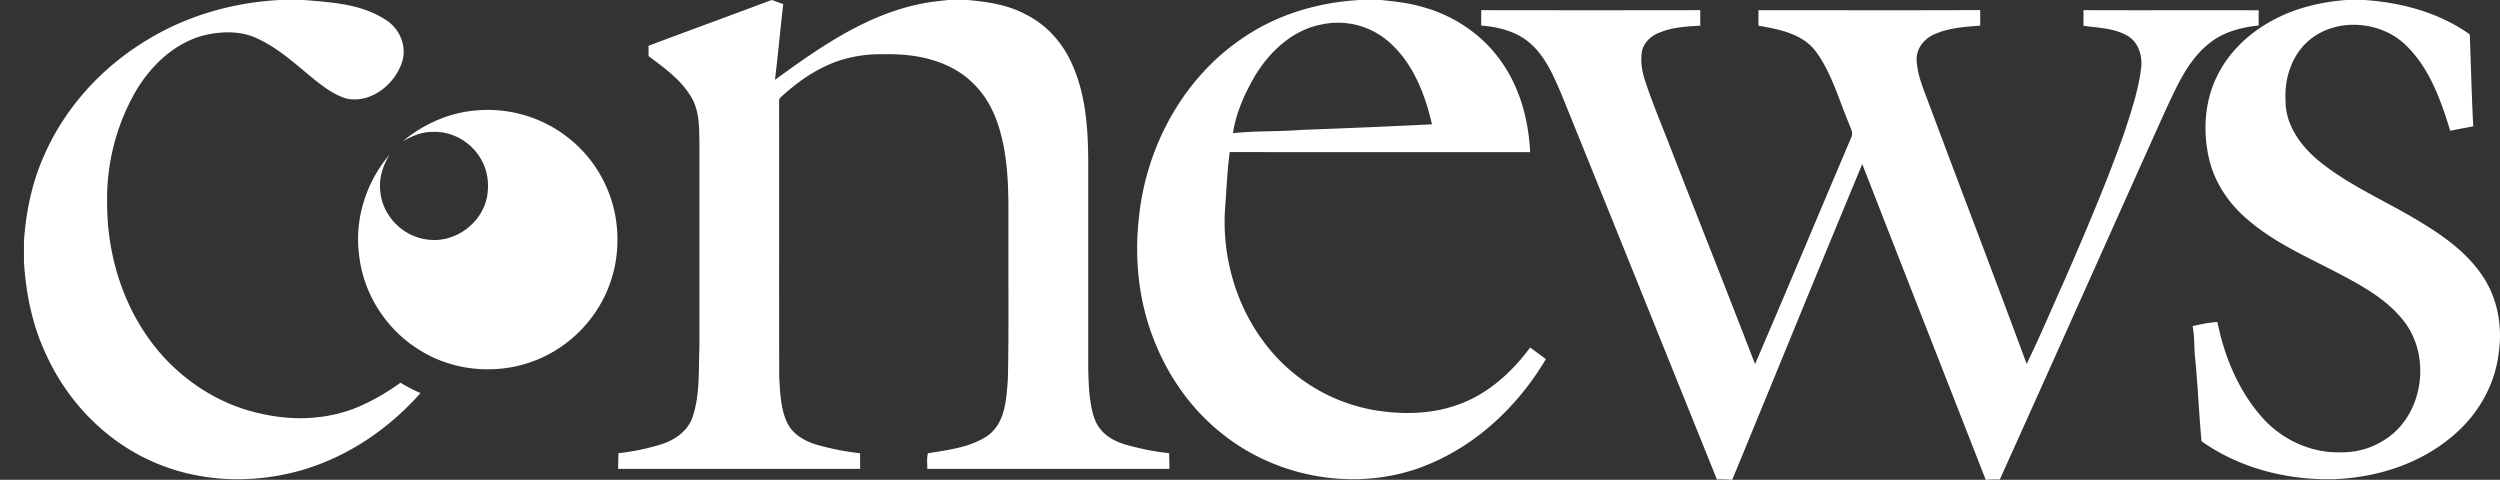
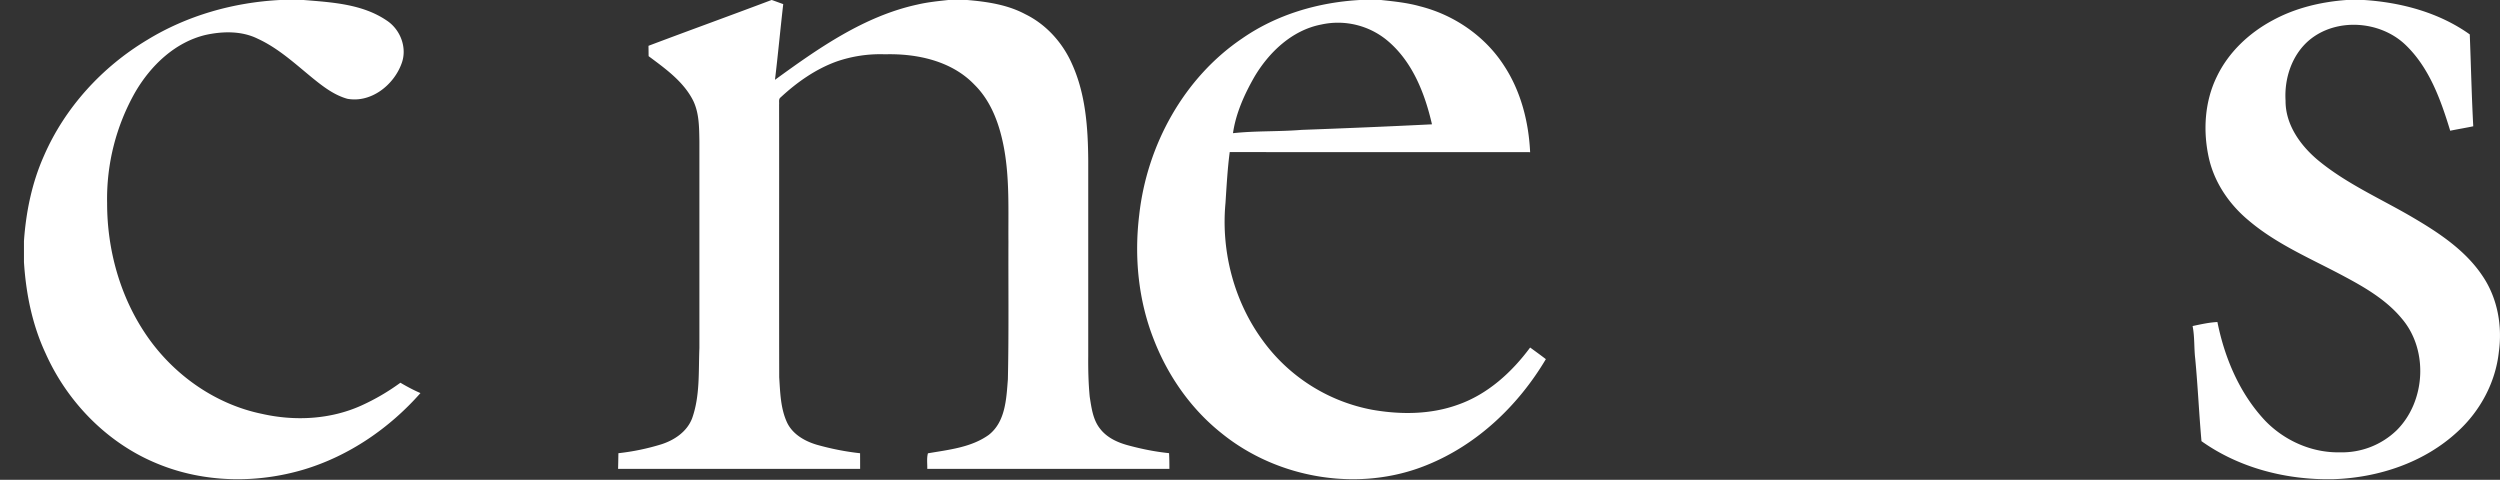
<svg xmlns="http://www.w3.org/2000/svg" width="99" height="19" fill="none">
  <rect width="100%" height="100%" fill="#333333" stroke="none" />
  <path d="M11.09 0h.932c1.123.091 2.327.158 3.288.81.547.356.826 1.085.593 1.704-.308.853-1.208 1.57-2.148 1.398-.53-.148-.973-.493-1.393-.834-.684-.56-1.344-1.171-2.155-1.544-.637-.316-1.385-.299-2.065-.151-1.213.29-2.17 1.21-2.784 2.261a8.551 8.551 0 00-1.116 4.402c-.002 1.85.517 3.718 1.57 5.248 1.062 1.546 2.706 2.711 4.553 3.093 1.308.298 2.724.227 3.954-.332a8.701 8.701 0 001.537-.899c.257.151.52.292.794.41-1.23 1.393-2.823 2.486-4.61 3.025-1.876.561-3.952.529-5.774-.216-1.988-.8-3.59-2.433-4.459-4.379-.53-1.132-.78-2.375-.858-3.618v-.836c.081-1.158.318-2.312.793-3.375.831-1.91 2.301-3.515 4.084-4.584C7.408.614 9.24.096 11.089 0zm19.464 0h.01c.152.053.3.109.452.163-.115.998-.207 2-.327 2.998 1.719-1.25 3.525-2.52 5.638-2.98.404-.095.815-.136 1.226-.181h.748c.787.067 1.591.184 2.296.56.834.407 1.487 1.135 1.857 1.979.54 1.193.63 2.527.64 3.819v7.741c-.005.539.007 1.08.059 1.616.07.438.126.91.414 1.267.267.347.682.538 1.094.65.536.146 1.082.257 1.634.313.011.207.013.415.013.622H36.72c.006-.204-.028-.416.026-.616.822-.142 1.715-.23 2.412-.732.66-.52.693-1.427.754-2.196.04-1.814.015-3.632.022-5.448-.01-1.228.049-2.466-.17-3.68-.168-.925-.493-1.868-1.177-2.542-.902-.944-2.28-1.238-3.543-1.203a5.276 5.276 0 00-1.927.29c-.829.303-1.56.82-2.203 1.416-.091.066-.052.187-.062.28.007 3.6-.004 7.202.005 10.803.039.607.052 1.24.314 1.8.224.464.705.735 1.182.875.558.157 1.129.271 1.706.334.002.206.002.413.002.619h-9.585c.007-.206.009-.413.013-.62a9.174 9.174 0 001.699-.352c.52-.166 1.019-.502 1.22-1.03.317-.89.25-1.85.288-2.78V5.593c-.01-.543-.005-1.107-.246-1.606-.382-.759-1.1-1.267-1.765-1.763a46.3 46.3 0 00-.005-.41C27.302 1.201 28.933.613 30.554 0zm23.295 0h.84c.516.055 1.036.108 1.537.248 1.352.339 2.579 1.179 3.335 2.353.666 1.013.975 2.223 1.032 3.425-3.966-.006-7.932.004-11.896-.005-.088.67-.124 1.346-.168 2.02-.18 1.925.345 3.921 1.502 5.478a6.941 6.941 0 004.315 2.709c1.126.197 2.316.19 3.4-.206 1.169-.412 2.12-1.278 2.847-2.26.208.15.417.303.623.46-1.09 1.836-2.719 3.39-4.714 4.194-2.67 1.09-5.895.55-8.125-1.257-1.207-.957-2.119-2.26-2.677-3.69-.623-1.565-.79-3.291-.587-4.957.305-2.761 1.765-5.433 4.09-6.998C50.565.572 52.204.092 53.85 0zM52.32.972c-1.155.223-2.072 1.097-2.652 2.082-.392.688-.728 1.431-.842 2.22.905-.098 1.816-.057 2.722-.131 1.72-.063 3.44-.134 5.158-.22-.277-1.206-.756-2.44-1.713-3.271a3.063 3.063 0 00-2.673-.68zM92.918 0h.699c1.474.096 2.974.497 4.186 1.363.047 1.212.073 2.427.138 3.638-.303.064-.61.113-.913.176-.373-1.224-.827-2.5-1.775-3.405-1.007-.96-2.75-1.081-3.823-.168-.676.583-.976 1.508-.922 2.383-.007.935.573 1.755 1.262 2.338 1.145.956 2.529 1.55 3.806 2.304 1.036.61 2.079 1.304 2.751 2.327.578.869.771 1.957.627 2.984-.13 1.203-.737 2.332-1.626 3.146-1.318 1.226-3.127 1.828-4.906 1.889-1.843.044-3.729-.428-5.243-1.505-.097-1.084-.144-2.173-.247-3.257-.052-.432-.019-.873-.105-1.302.324-.068.65-.143.983-.159.286 1.429.883 2.836 1.891 3.908.764.791 1.85 1.275 2.957 1.252a3.116 3.116 0 002.25-.873c1.145-1.138 1.263-3.17.215-4.409-.597-.729-1.424-1.22-2.244-1.659-1.297-.701-2.69-1.271-3.826-2.235-.756-.625-1.344-1.473-1.572-2.435-.25-1.082-.187-2.263.307-3.27.463-.964 1.275-1.726 2.211-2.227.896-.488 1.905-.729 2.919-.804z" fill="#fff" />
-   <path d="M58.657.402c2.891.005 5.783.005 8.675 0-.003.205-.003.41 0 .614-.54.035-1.097.057-1.602.27-.327.117-.615.372-.704.716-.069.391-.013.796.112 1.17.277.86.632 1.69.956 2.532 1.132 2.907 2.285 5.804 3.406 8.714 1.288-2.987 2.54-5.993 3.814-8.986.087-.186-.042-.372-.099-.546-.404-.956-.679-1.99-1.301-2.837-.527-.715-1.46-.888-2.282-1.033l.004-.613c2.925 0 5.853.01 8.78-.004l.001.616c-.632.048-1.283.091-1.866.365-.374.18-.671.562-.651.991.017.568.249 1.1.443 1.625 1.297 3.475 2.629 6.937 3.912 10.416.534-1.093 1.004-2.216 1.504-3.326.828-1.9 1.644-3.808 2.339-5.761.277-.843.567-1.69.683-2.573.075-.474-.063-1.02-.478-1.3-.536-.342-1.19-.342-1.798-.433.003-.206.002-.41 0-.617 2.313.009 4.626-.002 6.939.005-.003.201-.003.402-.002.603-.696.072-1.407.258-1.96.71-.856.681-1.29 1.718-1.743 2.682-2.19 4.86-4.354 9.732-6.548 14.588a5.404 5.404 0 00-.522.01h-.034c-1.628-4.168-3.267-8.333-4.889-12.503-1.734 4.16-3.43 8.337-5.15 12.503h-.032c-.191-.014-.383-.017-.574-.014-2.052-5.09-4.1-10.182-6.162-15.268-.303-.704-.614-1.441-1.193-1.968-.536-.494-1.271-.683-1.981-.738.003-.204.003-.406.003-.61zM15.953 5.59c.808-.664 1.798-1.118 2.845-1.211a5.152 5.152 0 014.17 1.49A5.11 5.11 0 0124.45 9.5a5.071 5.071 0 01-1.13 3.213 5.11 5.11 0 01-3.134 1.84c-1.213.201-2.501-.023-3.547-.677-1.323-.798-2.248-2.224-2.416-3.76-.194-1.428.274-2.91 1.209-3.999-.281.449-.44.975-.367 1.507.099.928.884 1.731 1.808 1.853 1.093.19 2.217-.611 2.415-1.696.087-.488.026-1.014-.224-1.448-.376-.696-1.16-1.157-1.955-1.108-.417-.006-.798.173-1.156.364z" fill="#fff" />
</svg>